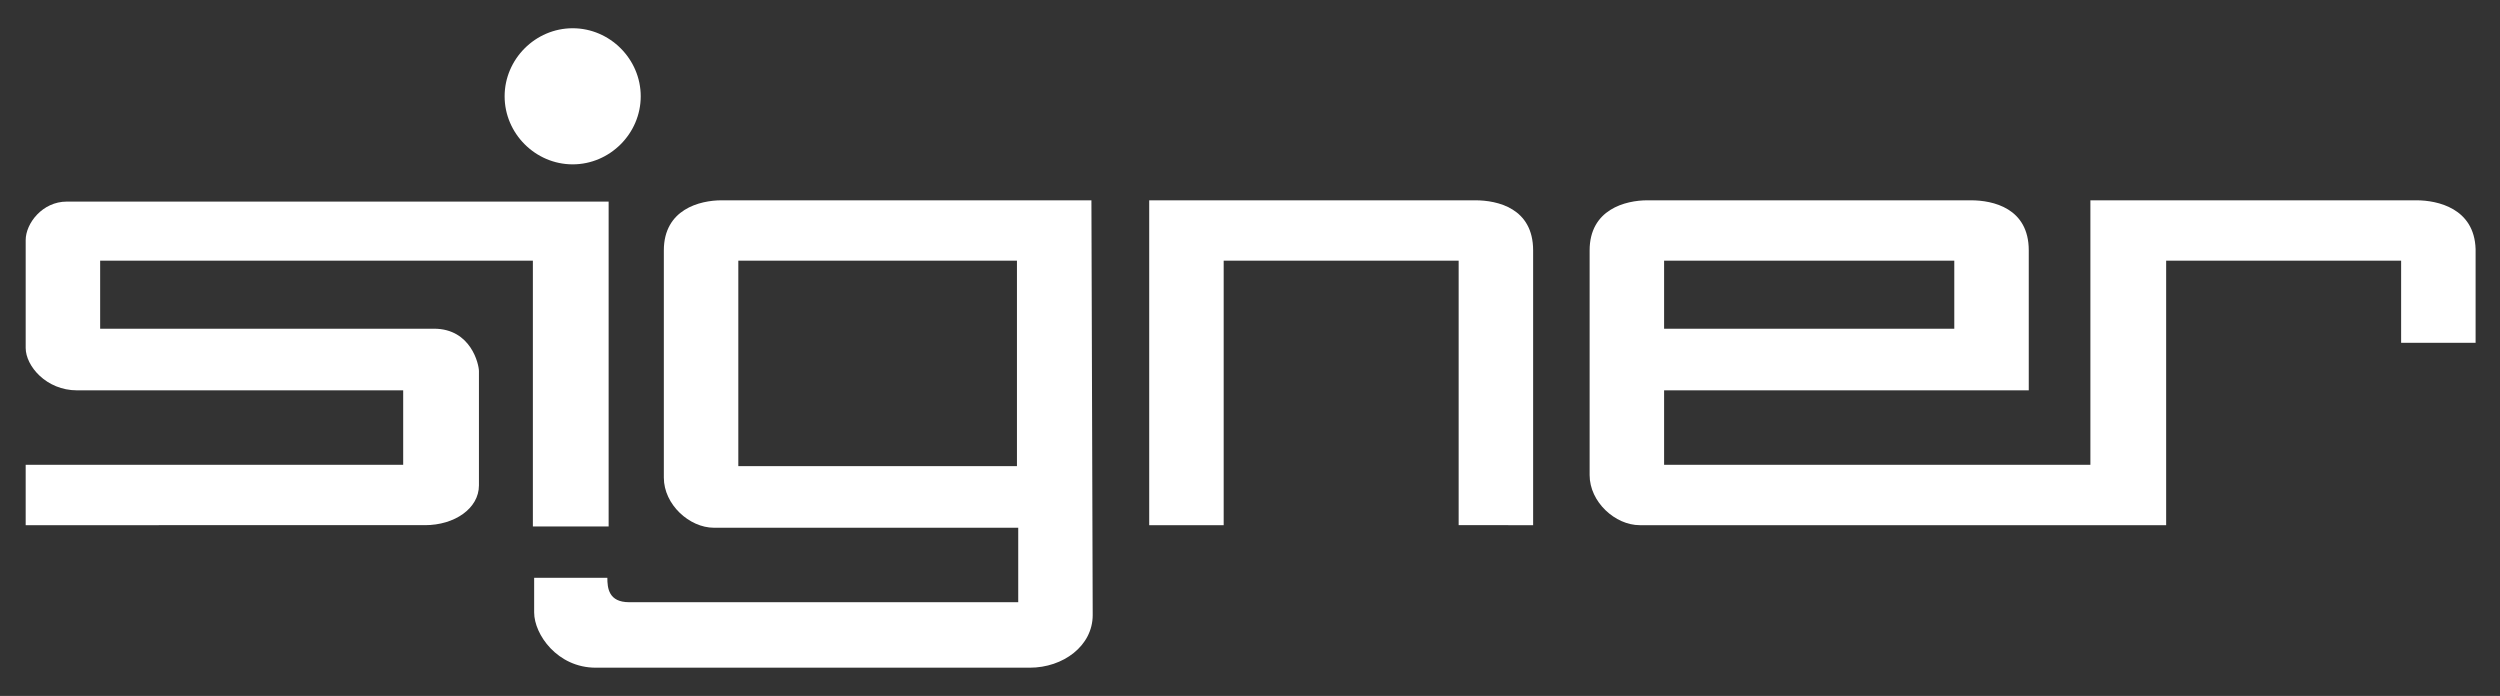
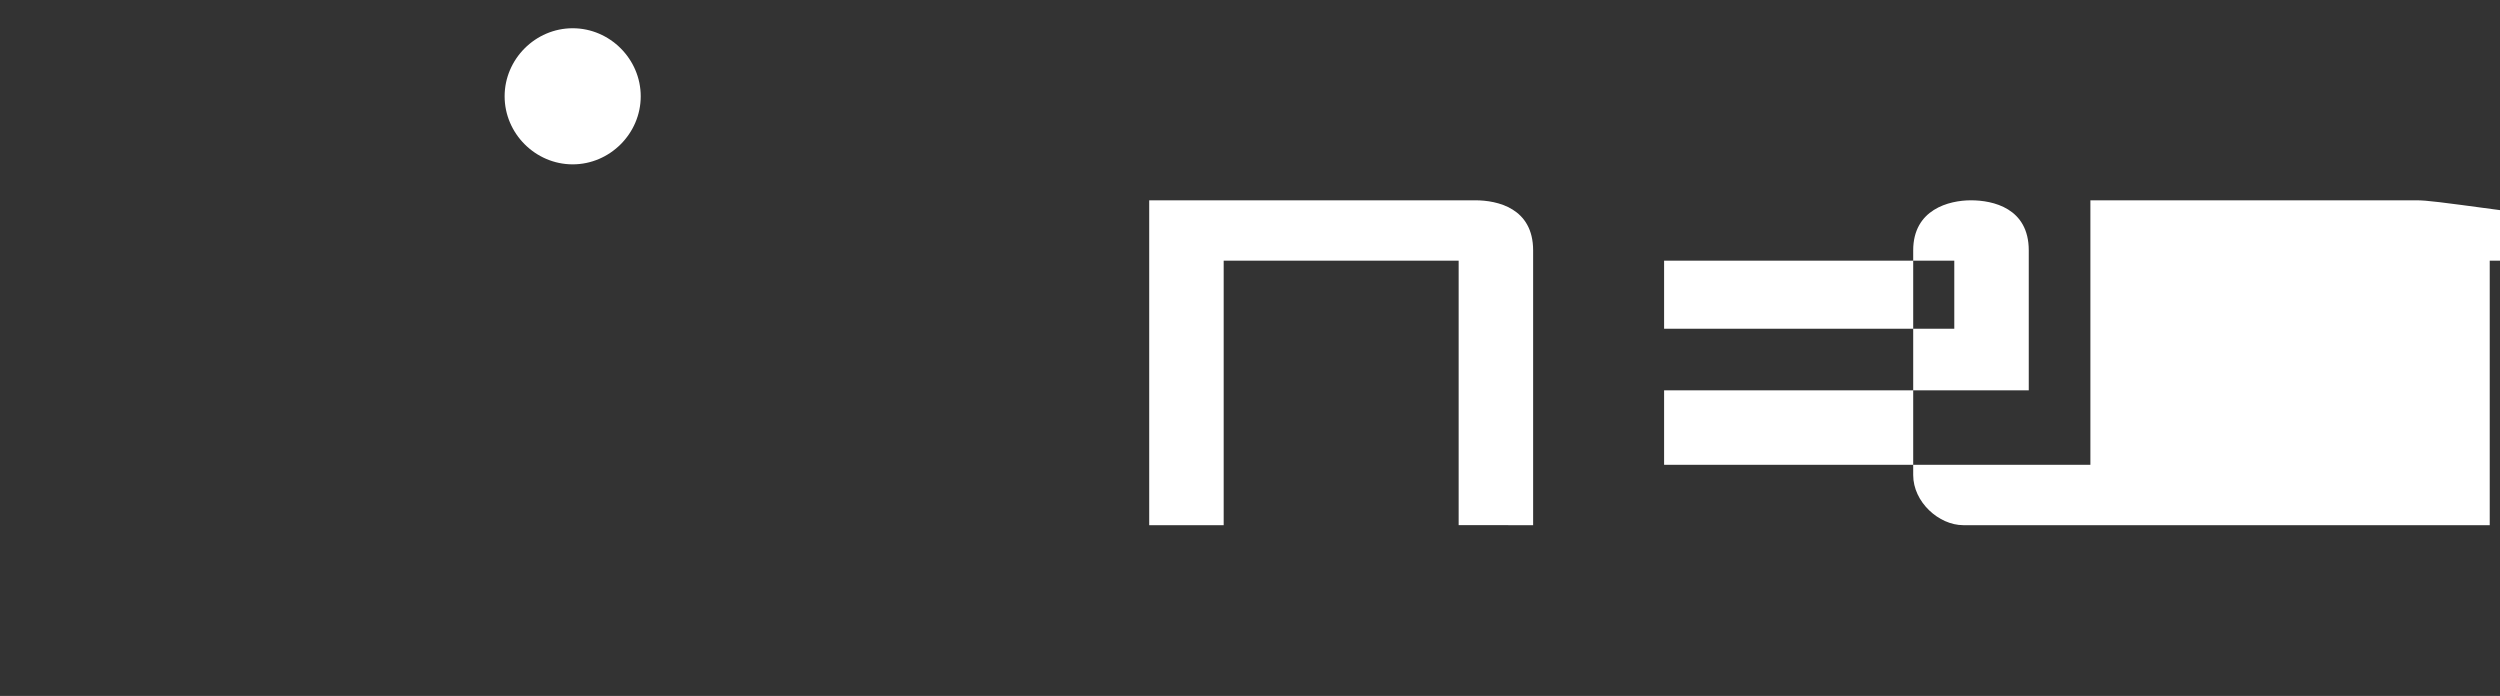
<svg xmlns="http://www.w3.org/2000/svg" version="1.1" id="Ebene_1" x="0px" y="0px" viewBox="0 0 194.7 54.2" style="enable-background:new 0 0 194.7 54.2;" xml:space="preserve">
  <rect x="0" y="0" width="194.7" height="54.2" fill="#333333" stroke="none" />
  <style type="text/css">
	.st0{fill:#FFFFFF;}
	.st1{fill:none;}
</style>
  <path class="st0" d="M49.9,7.5c0,2.9-2.4,5.3-5.3,5.3c-2.9,0-5.3-2.4-5.3-5.3c0-2.9,2.4-5.3,5.3-5.3C47.5,2.2,49.9,4.6,49.9,7.5" />
-   <path class="st0" d="M41.5,40.9V20.3H7.8v5.3h26c2.9,0,3.5,2.8,3.5,3.3v8.9c0,1.8-1.9,3.1-4.2,3.1H2v-4.7h29.4v-5.8H6  c-2.4,0-4-1.9-4-3.3v-8.4c0-1.3,1.3-3,3.2-3h42.2v25.3H41.5z" />
-   <path class="st0" d="M85,15.6H56.2c-1.7,0-4.5,0.7-4.5,3.9v17.7c0,2.1,2,3.9,3.9,3.9h23.7v5.8H49c-1.6,0-1.7-1.1-1.7-1.9h-5.7v2.7  c0,1.7,1.8,4.3,4.8,4.3h33.8c2.6,0,4.9-1.7,4.9-4.1L85,15.6z M79.2,36.3H57.5v-16h21.7V36.3z" />
  <path class="st0" d="M119.4,40.9V19.5c0-3.3-2.8-3.9-4.5-3.9H89.5v25.3h5.8V20.3h18.3v20.6H119.4z" />
-   <path class="st0" d="M188.2,15.6h-25.4v20.6h-33.2v-5.8H158V19.5c0-3.3-2.8-3.9-4.5-3.9h-25.2c-1.7,0-4.5,0.7-4.5,3.9V37  c0,2.1,2,3.9,3.9,3.9h41V20.3h18.3v6.4h5.8v-7.3C192.7,16.2,189.8,15.6,188.2,15.6 M129.6,20.3h22.6v5.3h-22.6V20.3z" />
+   <path class="st0" d="M188.2,15.6h-25.4v20.6h-33.2v-5.8H158V19.5c0-3.3-2.8-3.9-4.5-3.9c-1.7,0-4.5,0.7-4.5,3.9V37  c0,2.1,2,3.9,3.9,3.9h41V20.3h18.3v6.4h5.8v-7.3C192.7,16.2,189.8,15.6,188.2,15.6 M129.6,20.3h22.6v5.3h-22.6V20.3z" />
  <rect x="2" y="2.2" class="st1" width="190.7" height="49.7" />
</svg>